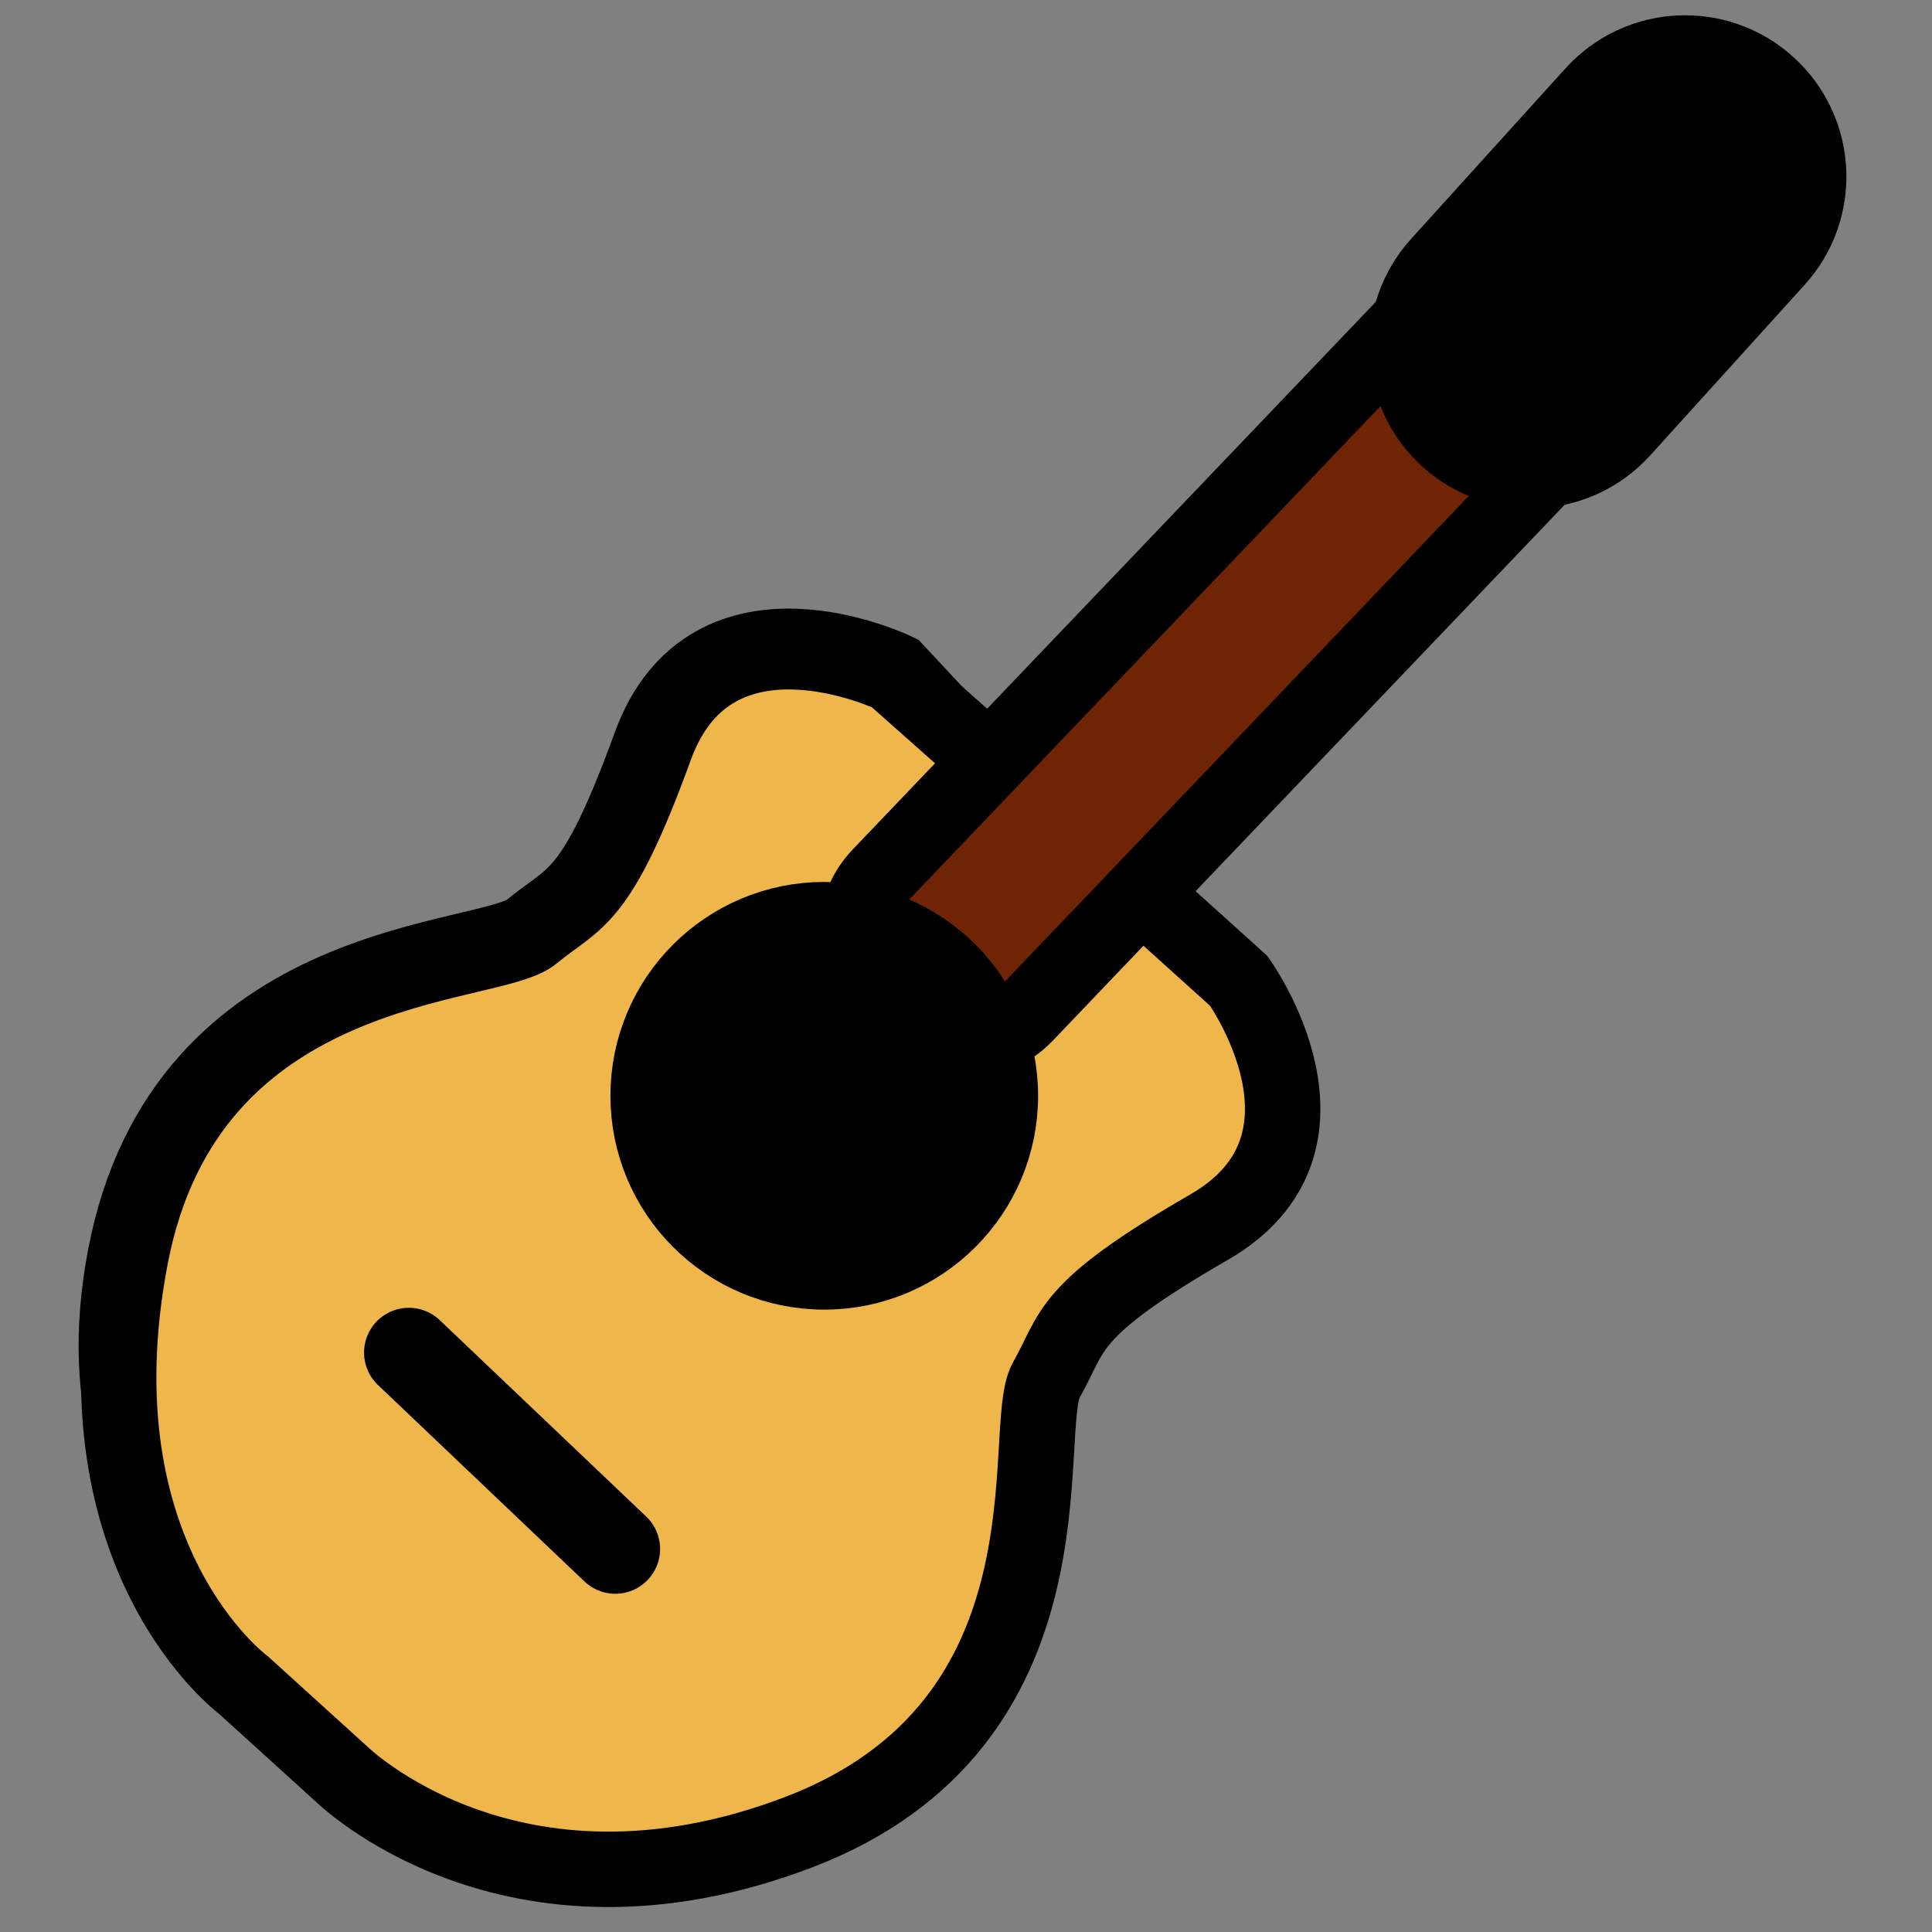
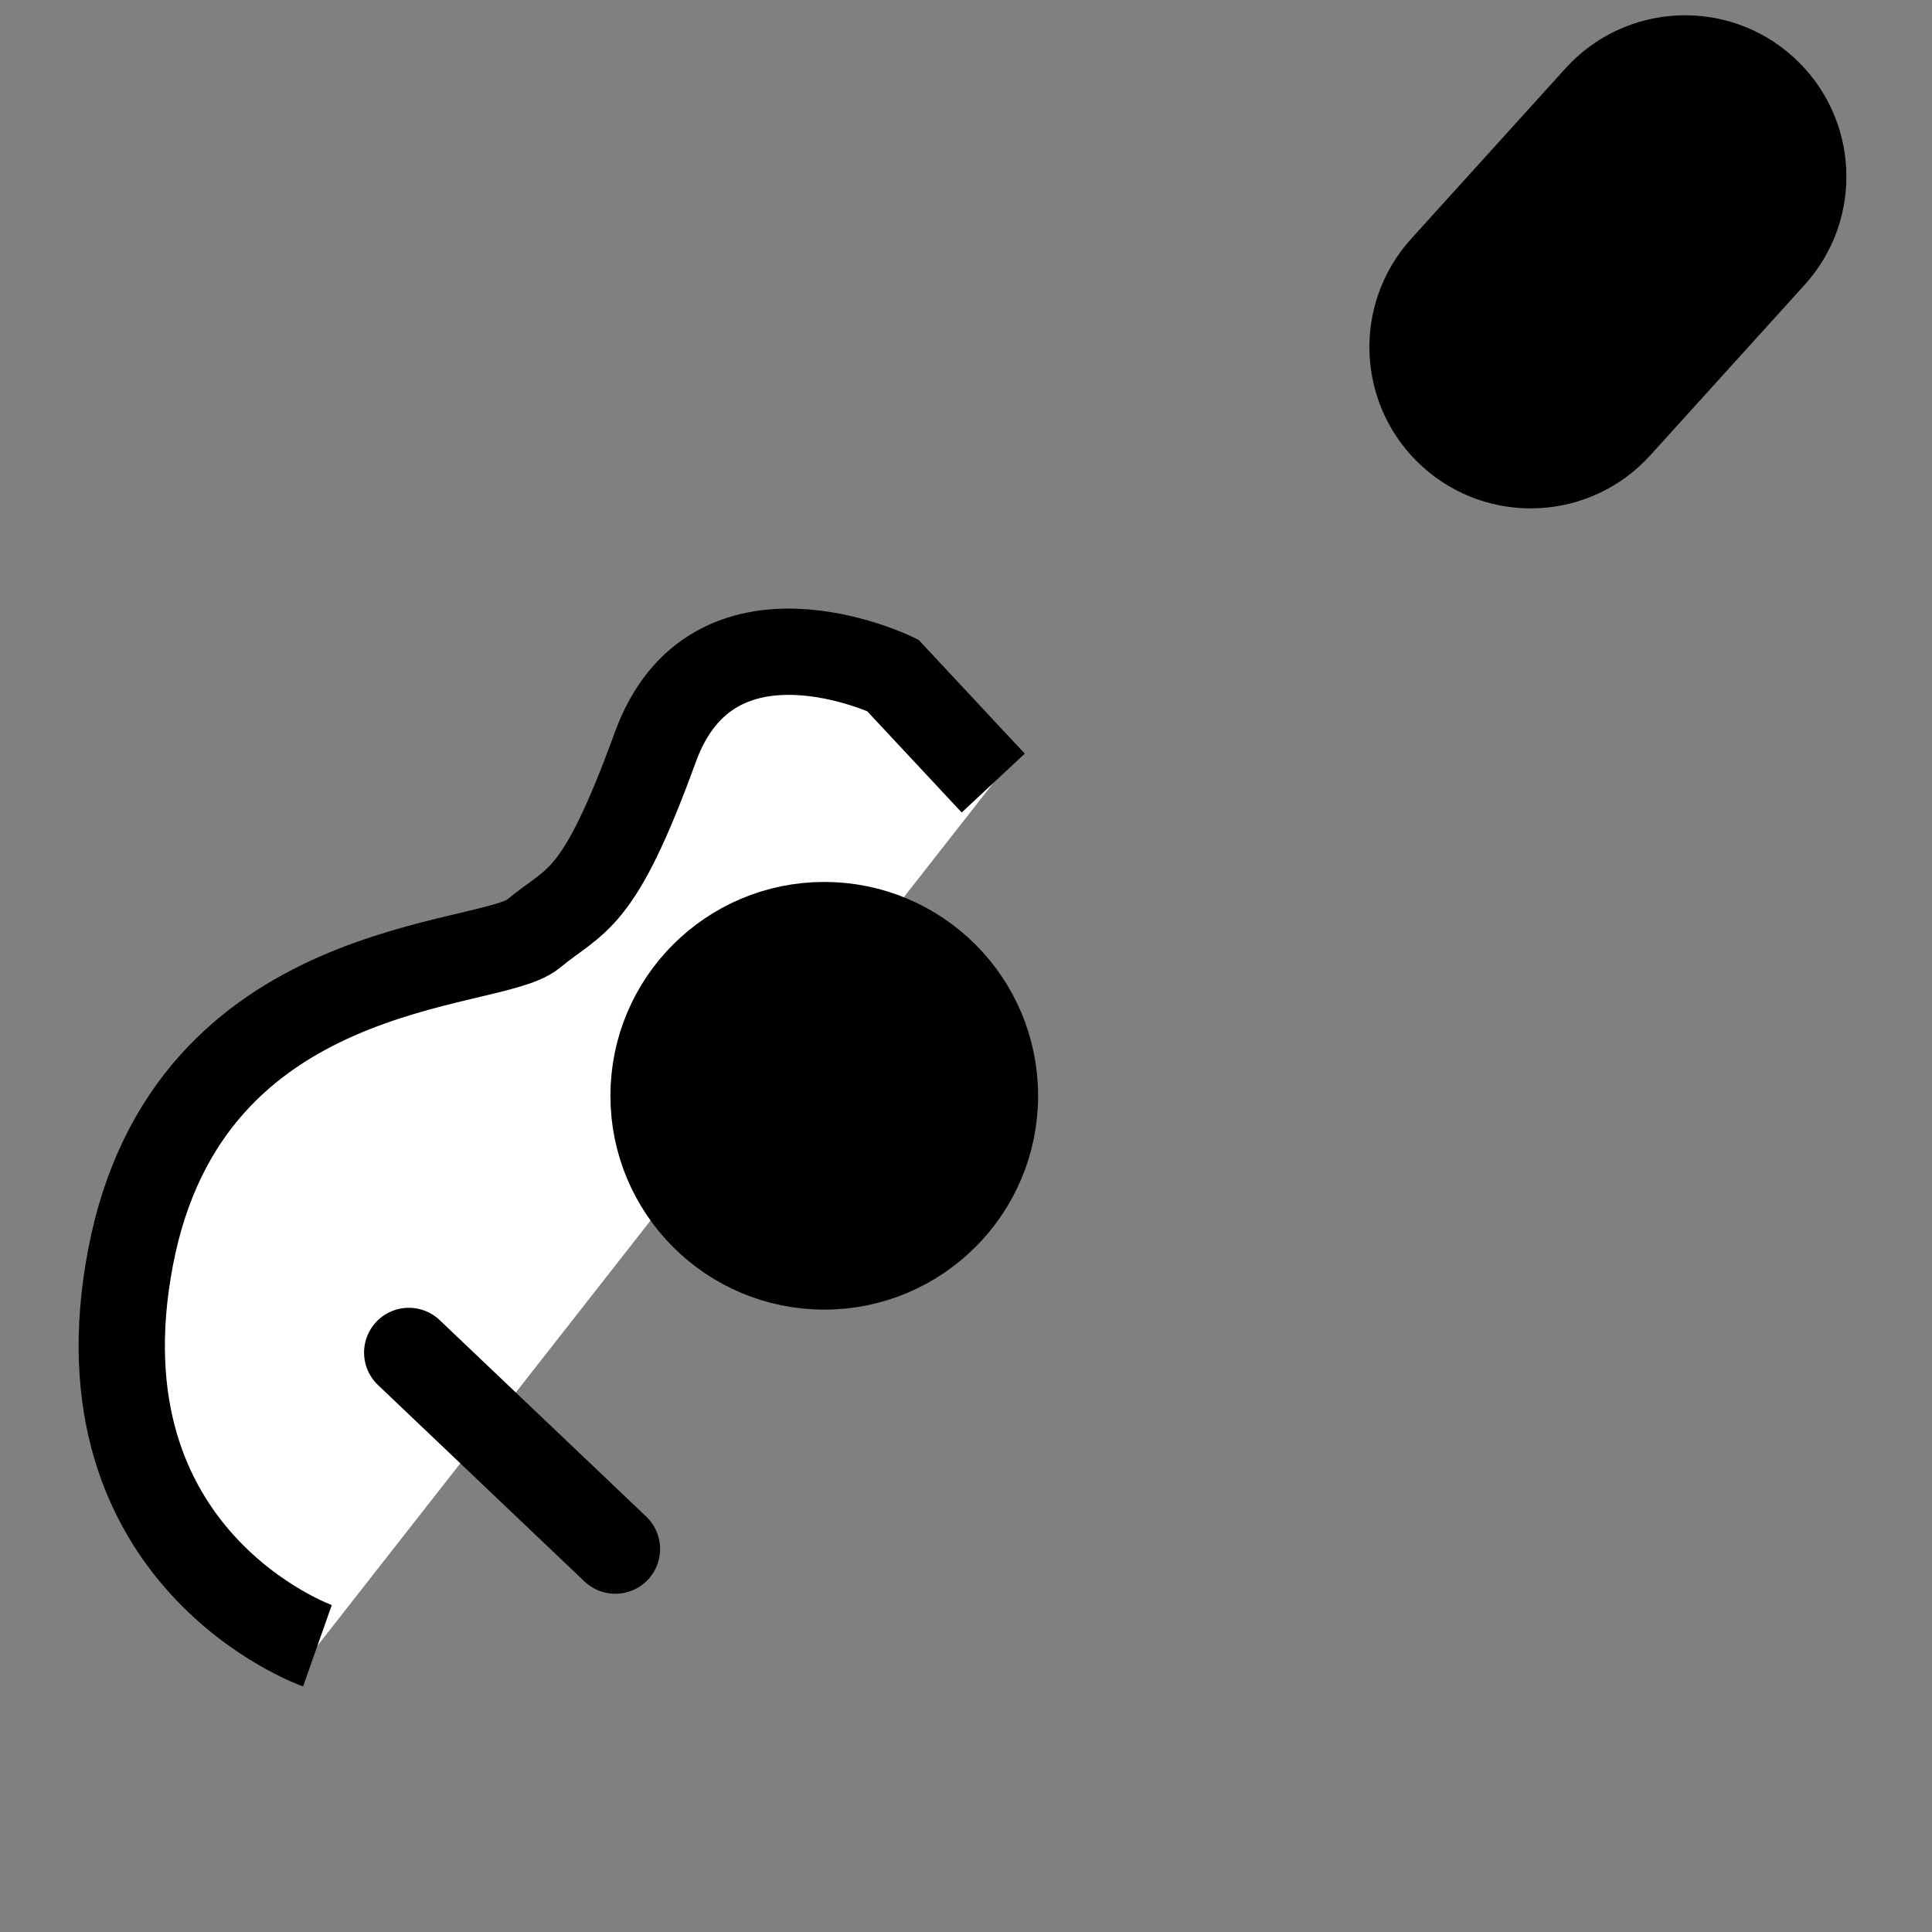
<svg xmlns="http://www.w3.org/2000/svg" id="Layer_1" x="0px" y="0px" width="288px" height="288px" viewBox="0 0 288 288" xml:space="preserve">
  <rect x="0" y="0" width="288" height="288" fill="#808080" stroke="none" />
  <g>
    <g>
      <path fill="#FFFFFF" stroke="#000000" stroke-width="12.86" stroke-miterlimit="2" d="M148.059,116.729l-15.004-16.076    c0,0-26.793-12.859-35.365,10.717c-8.576,23.577-11.789,22.506-18.221,27.862c-6.431,5.358-51.442,3.216-60.014,48.227    c-8.573,45.014,27.863,57.87,27.863,57.87" />
-       <path fill="#EEB64B" stroke="#000000" stroke-width="11.243" stroke-miterlimit="2" d="M149.665,115.388l-16.61-14.735    c0,0-26.793-12.859-35.365,10.717c-8.576,23.577-11.789,22.506-18.221,27.862c-6.431,5.358-51.442,3.216-60.014,48.227    c-8.573,45.014,16.877,63.767,16.877,63.767l14.469,13.128c0,0,25.267,25.078,68.106,8.823    c42.838-16.263,32.909-60.216,37.07-67.479c4.159-7.265,2.55-10.244,24.276-22.782c21.729-12.537,4.414-36.688,4.414-36.688    l-15.177-13.692" />
-       <path fill="#6E2405" stroke="#000000" stroke-width="11.243" stroke-miterlimit="2" d="M250.708,27.098    c5.993,5.722,6.643,14.764,1.456,20.2l-99.31,103.968c-5.194,5.431-14.257,5.198-20.25-0.525l0,0    c-5.992-5.726-6.642-14.768-1.452-20.202L230.462,26.57C235.655,21.135,244.716,21.371,250.708,27.098L250.708,27.098z" />
      <path stroke="#000000" stroke-width="8.432" stroke-miterlimit="2" d="M264.5,11.625c8.121,7.352,8.744,19.888,1.39,28.005    l-23.019,25.42c-7.348,8.117-19.887,8.737-28.003,1.387l0,0c-8.117-7.349-8.74-19.886-1.386-28.005l23.015-25.418    C243.849,4.895,256.387,4.274,264.5,11.625L264.5,11.625z" />
      <circle stroke="#000000" stroke-width="11.243" stroke-miterlimit="2" cx="122.872" cy="163.346" r="26.255" />
    </g>
    <line fill="none" stroke="#000000" stroke-width="13.35" stroke-linecap="round" stroke-miterlimit="2" x1="60.945" y1="201.626" x2="91.724" y2="230.904" />
  </g>
</svg>